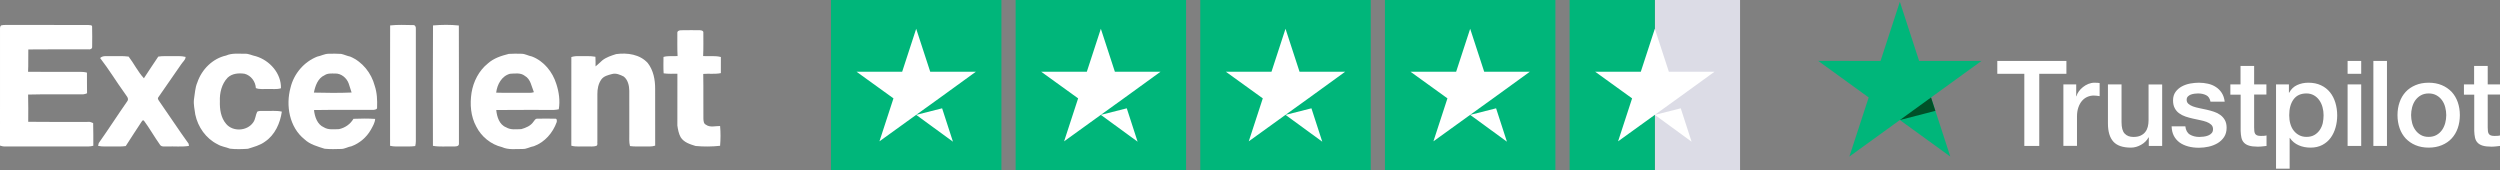
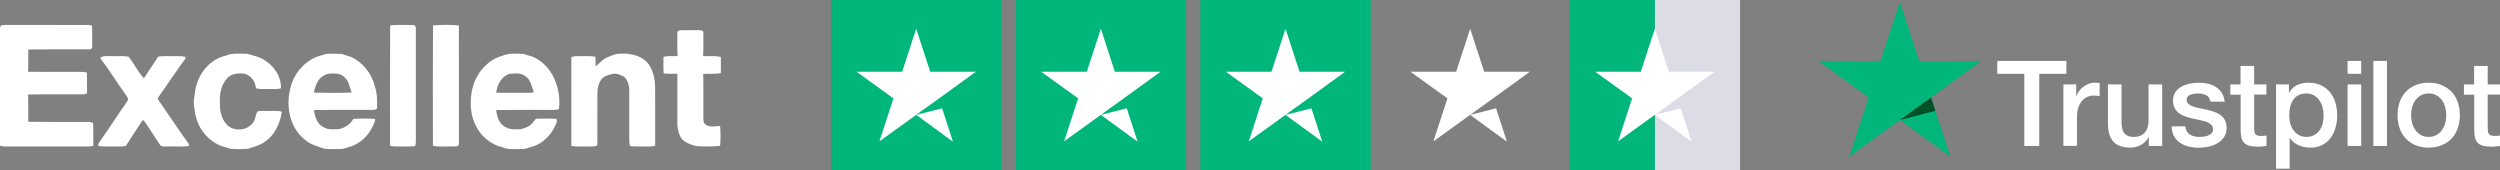
<svg xmlns="http://www.w3.org/2000/svg" width="1408" height="96" viewBox="0 0 1408 96" fill="none">
  <rect x="0" y="0" width="1408" height="96" fill="#808080" stroke="none" />
  <g clip-path="url(#clip0_51_35)">
    <path d="M1124.92 34.316H1163.8V41.546H1148.51V82.194H1140.1V41.546H1124.88V34.316H1124.92ZM1162.14 47.527H1169.32V54.217H1169.46C1169.69 53.271 1170.14 52.359 1170.78 51.48C1171.42 50.602 1172.2 49.757 1173.12 49.047C1174.03 48.304 1175.05 47.73 1176.17 47.257C1177.29 46.818 1178.44 46.581 1179.59 46.581C1180.47 46.581 1181.12 46.615 1181.46 46.648C1181.8 46.682 1182.14 46.75 1182.51 46.784V54.15C1181.97 54.048 1181.42 53.981 1180.85 53.913C1180.27 53.846 1179.73 53.812 1179.19 53.812C1177.9 53.812 1176.68 54.082 1175.53 54.589C1174.37 55.096 1173.39 55.873 1172.54 56.853C1171.69 57.866 1171.02 59.083 1170.51 60.569C1170 62.056 1169.76 63.746 1169.76 65.671V82.16H1162.1V47.527H1162.14ZM1217.73 82.194H1210.2V77.362H1210.07C1209.12 79.119 1207.73 80.505 1205.86 81.552C1204 82.6 1202.1 83.14 1200.17 83.14C1195.59 83.14 1192.27 82.025 1190.24 79.761C1188.2 77.498 1187.19 74.085 1187.19 69.523V47.527H1194.85V68.78C1194.85 71.821 1195.42 73.984 1196.61 75.234C1197.76 76.484 1199.42 77.126 1201.53 77.126C1203.15 77.126 1204.47 76.889 1205.56 76.382C1206.64 75.876 1207.53 75.234 1208.17 74.389C1208.85 73.578 1209.32 72.564 1209.63 71.416C1209.93 70.267 1210.07 69.017 1210.07 67.665V47.561H1217.73V82.194ZM1230.78 71.078C1231.02 73.308 1231.86 74.862 1233.32 75.774C1234.81 76.653 1236.58 77.126 1238.64 77.126C1239.36 77.126 1240.17 77.058 1241.08 76.957C1242 76.856 1242.88 76.619 1243.66 76.315C1244.47 76.011 1245.12 75.538 1245.66 74.93C1246.17 74.321 1246.41 73.544 1246.37 72.564C1246.34 71.585 1245.97 70.774 1245.29 70.165C1244.61 69.523 1243.76 69.05 1242.71 68.645C1241.66 68.273 1240.47 67.935 1239.12 67.665C1237.76 67.395 1236.41 67.091 1235.02 66.787C1233.59 66.483 1232.2 66.077 1230.88 65.638C1229.56 65.198 1228.37 64.59 1227.32 63.813C1226.27 63.07 1225.42 62.09 1224.81 60.907C1224.17 59.725 1223.86 58.272 1223.86 56.515C1223.86 54.623 1224.34 53.068 1225.25 51.784C1226.17 50.5 1227.36 49.487 1228.75 48.71C1230.17 47.932 1231.73 47.392 1233.46 47.054C1235.19 46.75 1236.85 46.581 1238.41 46.581C1240.2 46.581 1241.93 46.784 1243.56 47.155C1245.19 47.527 1246.68 48.135 1248 49.014C1249.32 49.858 1250.41 50.974 1251.29 52.325C1252.17 53.677 1252.71 55.332 1252.95 57.258H1244.95C1244.58 55.434 1243.76 54.183 1242.44 53.575C1241.12 52.933 1239.59 52.629 1237.9 52.629C1237.36 52.629 1236.71 52.663 1235.97 52.764C1235.22 52.866 1234.54 53.035 1233.86 53.271C1233.22 53.508 1232.68 53.879 1232.2 54.352C1231.76 54.825 1231.53 55.434 1231.53 56.211C1231.53 57.157 1231.86 57.9 1232.51 58.475C1233.15 59.049 1234 59.522 1235.05 59.928C1236.1 60.299 1237.29 60.637 1238.64 60.907C1240 61.178 1241.39 61.482 1242.81 61.786C1244.2 62.09 1245.56 62.495 1246.92 62.935C1248.27 63.374 1249.46 63.982 1250.51 64.759C1251.56 65.536 1252.41 66.483 1253.05 67.631C1253.69 68.78 1254.03 70.233 1254.03 71.922C1254.03 73.984 1253.56 75.707 1252.61 77.16C1251.66 78.579 1250.44 79.761 1248.95 80.64C1247.46 81.518 1245.76 82.194 1243.93 82.6C1242.1 83.005 1240.27 83.208 1238.47 83.208C1236.27 83.208 1234.24 82.971 1232.37 82.465C1230.51 81.958 1228.88 81.214 1227.53 80.234C1226.17 79.221 1225.08 77.971 1224.31 76.484C1223.53 74.997 1223.12 73.206 1223.05 71.145H1230.78V71.078ZM1256.07 47.527H1261.86V37.12H1269.53V47.527H1276.44V53.237H1269.53V71.754C1269.53 72.564 1269.56 73.24 1269.63 73.848C1269.69 74.423 1269.86 74.93 1270.1 75.335C1270.34 75.74 1270.71 76.045 1271.22 76.247C1271.73 76.45 1272.37 76.552 1273.25 76.552C1273.8 76.552 1274.34 76.552 1274.88 76.518C1275.42 76.484 1275.97 76.416 1276.51 76.281V82.194C1275.66 82.296 1274.81 82.363 1274.03 82.465C1273.22 82.566 1272.41 82.6 1271.56 82.6C1269.53 82.6 1267.9 82.397 1266.68 82.025C1265.46 81.654 1264.47 81.079 1263.8 80.336C1263.08 79.593 1262.64 78.68 1262.37 77.565C1262.14 76.45 1261.97 75.166 1261.93 73.747V53.305H1256.14V47.527H1256.07ZM1281.86 47.527H1289.12V52.224H1289.25C1290.34 50.196 1291.83 48.777 1293.76 47.899C1295.69 47.02 1297.76 46.581 1300.03 46.581C1302.78 46.581 1305.15 47.054 1307.19 48.034C1309.22 48.98 1310.92 50.298 1312.27 51.987C1313.63 53.677 1314.61 55.636 1315.29 57.866C1315.97 60.096 1316.31 62.495 1316.31 65.029C1316.31 67.361 1316 69.625 1315.39 71.787C1314.78 73.984 1313.86 75.909 1312.64 77.599C1311.42 79.288 1309.86 80.606 1307.97 81.62C1306.07 82.633 1303.86 83.14 1301.29 83.14C1300.17 83.14 1299.05 83.039 1297.93 82.836C1296.81 82.633 1295.73 82.296 1294.71 81.856C1293.69 81.417 1292.71 80.843 1291.86 80.133C1290.98 79.424 1290.27 78.613 1289.66 77.7H1289.53V95H1281.86V47.527ZM1308.64 64.894C1308.64 63.34 1308.44 61.82 1308.03 60.333C1307.63 58.846 1307.02 57.562 1306.2 56.413C1305.39 55.265 1304.37 54.352 1303.19 53.677C1301.97 53.001 1300.58 52.629 1299.02 52.629C1295.8 52.629 1293.36 53.744 1291.73 55.974C1290.1 58.204 1289.29 61.178 1289.29 64.894C1289.29 66.651 1289.49 68.273 1289.93 69.76C1290.37 71.247 1290.98 72.531 1291.86 73.612C1292.71 74.693 1293.73 75.538 1294.92 76.146C1296.1 76.788 1297.49 77.092 1299.05 77.092C1300.81 77.092 1302.27 76.72 1303.49 76.011C1304.71 75.301 1305.69 74.355 1306.47 73.24C1307.25 72.091 1307.83 70.807 1308.17 69.355C1308.47 67.902 1308.64 66.415 1308.64 64.894ZM1322.17 34.316H1329.83V41.546H1322.17V34.316ZM1322.17 47.527H1329.83V82.194H1322.17V47.527ZM1336.68 34.316H1344.34V82.194H1336.68V34.316ZM1367.83 83.14C1365.05 83.14 1362.58 82.667 1360.41 81.755C1358.24 80.843 1356.41 79.559 1354.88 77.971C1353.39 76.349 1352.24 74.423 1351.46 72.193C1350.68 69.963 1350.27 67.496 1350.27 64.827C1350.27 62.191 1350.68 59.758 1351.46 57.529C1352.24 55.298 1353.39 53.373 1354.88 51.751C1356.37 50.129 1358.24 48.879 1360.41 47.966C1362.58 47.054 1365.05 46.581 1367.83 46.581C1370.61 46.581 1373.08 47.054 1375.25 47.966C1377.42 48.879 1379.25 50.163 1380.78 51.751C1382.27 53.373 1383.42 55.298 1384.2 57.529C1384.98 59.758 1385.39 62.191 1385.39 64.827C1385.39 67.496 1384.98 69.963 1384.2 72.193C1383.42 74.423 1382.27 76.349 1380.78 77.971C1379.29 79.593 1377.42 80.843 1375.25 81.755C1373.08 82.667 1370.61 83.14 1367.83 83.14ZM1367.83 77.092C1369.53 77.092 1371.02 76.72 1372.27 76.011C1373.53 75.301 1374.54 74.355 1375.36 73.206C1376.17 72.058 1376.75 70.74 1377.15 69.287C1377.53 67.834 1377.73 66.347 1377.73 64.827C1377.73 63.34 1377.53 61.887 1377.15 60.401C1376.78 58.914 1376.17 57.63 1375.36 56.481C1374.54 55.332 1373.53 54.42 1372.27 53.71C1371.02 53.001 1369.53 52.629 1367.83 52.629C1366.14 52.629 1364.64 53.001 1363.39 53.71C1362.14 54.42 1361.12 55.366 1360.31 56.481C1359.49 57.63 1358.92 58.914 1358.51 60.401C1358.14 61.887 1357.93 63.34 1357.93 64.827C1357.93 66.347 1358.14 67.834 1358.51 69.287C1358.88 70.74 1359.49 72.058 1360.31 73.206C1361.12 74.355 1362.14 75.301 1363.39 76.011C1364.64 76.754 1366.14 77.092 1367.83 77.092ZM1387.63 47.527H1393.42V37.12H1401.08V47.527H1408V53.237H1401.08V71.754C1401.08 72.564 1401.12 73.24 1401.19 73.848C1401.25 74.423 1401.42 74.93 1401.66 75.335C1401.9 75.74 1402.27 76.045 1402.78 76.247C1403.29 76.45 1403.93 76.552 1404.81 76.552C1405.36 76.552 1405.9 76.552 1406.44 76.518C1406.98 76.484 1407.53 76.416 1408.07 76.281V82.194C1407.22 82.296 1406.37 82.363 1405.59 82.465C1404.78 82.566 1403.97 82.6 1403.12 82.6C1401.08 82.6 1399.46 82.397 1398.24 82.025C1397.02 81.654 1396.03 81.079 1395.36 80.336C1394.64 79.593 1394.2 78.68 1393.93 77.565C1393.69 76.45 1393.53 75.166 1393.49 73.747V53.305H1387.69V47.527H1387.63Z" fill="white" />
    <path d="M1115.97 34.316H1080.85L1070 1L1059.12 34.316L1024 34.282L1052.44 54.893L1041.56 88.175L1070 67.597L1098.41 88.175L1087.56 54.893L1115.97 34.316Z" fill="#00B67A" />
    <path d="M1090 62.428L1087.56 54.893L1070 67.597L1090 62.428Z" fill="#005128" />
  </g>
  <g clip-path="url(#clip1_51_35)">
    <path d="M564 0H468V96H564V0Z" fill="#00B67A" />
    <path d="M668 0H572V96H668V0Z" fill="#00B67A" />
    <path d="M772 0H676V96H772V0Z" fill="#00B67A" />
-     <path d="M876 0H780V96H876V0Z" fill="#00B67A" />
    <path d="M980 0H932V96H980V0Z" fill="#DCDCE6" />
    <path d="M932 0H884V96H932V0Z" fill="#00B67A" />
    <path d="M516 64.7L530.6 61L536.7 79.8L516 64.7ZM549.6 40.4H523.9L516 16.2L508.1 40.4H482.4L503.2 55.4L495.3 79.6L516.1 64.6L528.9 55.4L549.6 40.4Z" fill="white" />
    <path d="M620 64.7L634.6 61L640.7 79.8L620 64.7ZM653.6 40.4H627.9L620 16.2L612.1 40.4H586.4L607.2 55.4L599.3 79.6L620.1 64.6L632.9 55.4L653.6 40.4Z" fill="white" />
    <path d="M724 64.7L738.6 61L744.7 79.8L724 64.7ZM757.6 40.4H731.9L724 16.2L716.1 40.4H690.4L711.2 55.4L703.3 79.6L724.1 64.6L736.9 55.4L757.6 40.4Z" fill="white" />
    <path d="M828 64.7L842.6 61L848.7 79.8L828 64.7ZM861.6 40.4H835.9L828 16.2L820.1 40.4H794.4L815.2 55.4L807.3 79.6L828.1 64.6L840.9 55.4L861.6 40.4Z" fill="white" />
    <path d="M932 64.7L946.6 61L952.7 79.8L932 64.7ZM965.6 40.4H939.9L932 16.2L924.1 40.4H898.4L919.2 55.4L911.3 79.6L932.1 64.6L944.9 55.4L965.6 40.4Z" fill="white" />
  </g>
  <g clip-path="url(#clip2_51_35)">
    <path d="M0.673 14.29C1.476 14.095 2.309 14.059 3.136 14.047C18.65 14.083 34.17 14.041 49.684 14.071C50.387 14.278 51.899 13.899 51.875 15.005C51.999 18.779 51.922 22.564 51.899 26.343C52.04 27.455 50.765 27.999 49.832 27.792C38.54 27.821 27.243 27.709 15.951 27.851C15.821 32.038 16.052 36.231 15.809 40.419C24.384 40.566 32.959 40.442 41.534 40.484C44.015 40.555 46.548 40.212 48.969 40.91C49.023 44.783 48.928 48.663 49.029 52.537C48.326 52.85 47.605 53.045 46.855 53.128C36.514 53.235 26.168 52.974 15.833 53.258C16.004 58.368 15.892 63.484 15.898 68.594C27.207 68.759 38.517 68.641 49.826 68.653C50.776 68.529 51.621 68.96 52.466 69.327C52.631 73.579 52.513 77.832 52.554 82.084C51.662 82.297 50.753 82.504 49.832 82.492C34.064 82.492 18.296 82.492 2.528 82.492C1.659 82.51 0.827 82.232 -3.12675e-05 82.001C0.041 60.462 0.024 38.928 0.006 17.389C0.089 16.33 -0.295 15.047 0.673 14.29Z" fill="white" />
    <path d="M219.725 14.325C224.012 13.846 228.353 14.059 232.652 14.136C233.81 13.976 234.329 15.23 234.2 16.206C234.188 37.319 234.188 58.439 234.2 79.558C234.223 80.469 234.04 81.368 233.863 82.261C231.388 82.628 228.879 82.456 226.386 82.486C224.148 82.462 221.88 82.663 219.689 82.113C219.701 59.515 219.624 36.923 219.725 14.325Z" fill="white" />
    <path d="M243.873 14.319C248.692 13.929 253.605 13.84 258.424 14.367C258.531 36.616 258.43 58.871 258.472 81.12C258.383 82.598 256.428 82.474 255.353 82.498C251.515 82.344 247.629 82.835 243.826 82.137C243.79 59.533 243.708 36.923 243.873 14.319Z" fill="white" />
    <path d="M381.474 18.572C381.35 17.442 382.661 17.004 383.577 17.034C386.89 16.945 390.209 17.022 393.527 16.992C394.466 17.069 395.683 16.927 396.12 17.992C396.108 22.516 396.238 27.052 396.002 31.577C399.327 31.802 402.728 31.24 405.994 32.109C405.994 35.131 406.006 38.153 405.982 41.175C402.717 41.885 399.362 41.329 396.067 41.637C396.232 50.076 396.055 58.528 396.155 66.967C396.238 68.138 396.297 69.658 397.537 70.214C399.858 71.959 402.906 70.924 405.557 70.971C405.894 74.667 405.864 78.411 405.557 82.113C400.986 82.598 396.35 82.657 391.774 82.22C388.667 81.268 385.195 80.227 383.358 77.299C382.224 75.288 381.823 72.94 381.492 70.687C381.48 60.97 381.462 51.253 381.51 41.536C378.923 41.501 376.33 41.684 373.761 41.306C373.549 38.23 373.661 35.143 373.679 32.062C376.265 31.34 378.964 31.731 381.616 31.577C381.368 27.248 381.521 22.907 381.48 18.572H381.474Z" fill="white" />
    <path d="M127.361 31.269C130.656 29.797 134.324 30.317 137.826 30.27C140.058 30.122 142.042 31.299 144.18 31.695C151.922 34.031 158.448 41.329 158.242 49.71C155.832 50.479 153.269 50.011 150.789 50.124C148.556 50.035 146.229 50.467 144.103 49.615C143.909 45.925 141.375 42.512 137.779 41.548C134.389 41.045 130.704 41.335 128.123 43.819C124.839 47.332 123.64 52.336 123.835 57.049C123.694 61.485 124.361 66.281 127.349 69.759C131.17 74.354 139.237 73.84 142.592 68.96C143.909 67.186 143.879 64.868 144.848 62.94C146.082 62.218 147.623 62.544 148.993 62.467C152.235 62.608 155.531 62.135 158.732 62.869C157.793 69.362 154.875 75.963 149.294 79.736C146.436 81.889 142.958 82.711 139.621 83.793C136.261 84.018 132.859 84.13 129.511 83.734C127.207 82.817 124.668 82.569 122.536 81.256C116.016 78.044 111.434 71.533 109.981 64.477C109.62 61.633 108.888 58.806 109.248 55.92C109.798 52.738 109.833 49.414 111.156 46.41C113.613 39.112 119.749 32.937 127.361 31.269Z" fill="white" />
    <path d="M178.657 31.884C180.807 31.471 182.785 30.299 185.011 30.276C187.403 30.24 189.807 30.169 192.193 30.359C193.911 30.749 195.518 31.53 197.254 31.884C204.098 34.759 209.148 41.14 211.026 48.261C212.366 52.212 212.526 56.44 212.372 60.568C212.532 61.621 211.156 61.763 210.429 61.875C199.232 61.988 188.029 61.781 176.832 61.976C177.287 65.749 178.627 70.078 182.419 71.71C184.97 73.278 188.076 72.769 190.917 72.734C194.295 72.012 197.319 69.942 199.061 66.914C203.136 66.754 207.228 66.689 211.297 66.967C211.12 69.232 209.898 71.196 208.829 73.136C206.431 77.353 202.498 80.694 197.957 82.374C195.972 82.669 194.212 83.882 192.181 83.888C189.063 83.994 185.927 84.077 182.82 83.769C178.81 82.48 174.541 81.392 171.405 78.388C162.954 71.586 160.869 59.379 163.633 49.343C165.487 41.572 171.204 34.806 178.657 31.884ZM182.814 42.364C179.005 44.032 177.547 48.373 176.785 52.152C183.854 52.324 190.952 52.407 198.021 52.105C197.508 50.414 196.923 48.746 196.397 47.06C195.264 43.878 192.086 41.217 188.608 41.406C186.647 41.418 184.521 41.182 182.814 42.364Z" fill="white" />
    <path d="M274.783 35.723C278.084 32.76 282.354 31.405 286.565 30.347C288.945 30.163 291.342 30.24 293.728 30.282C295.772 30.288 297.555 31.447 299.533 31.796C306.266 34.345 311.203 40.466 313.317 47.249C314.811 51.815 315.52 56.783 314.699 61.544C313.819 61.698 312.945 61.893 312.059 61.899C301.199 61.94 290.338 61.822 279.484 61.958C279.862 65.731 281.179 70.208 285.065 71.716C287.628 73.284 290.74 72.775 293.587 72.722C296.173 71.994 298.896 70.882 300.449 68.546C301.016 67.884 301.494 66.772 302.528 66.849C305.888 66.772 309.254 66.76 312.614 66.855C313.731 66.648 313.713 68.091 313.524 68.795C311.362 74.815 306.791 80.103 300.709 82.326C298.518 82.663 296.569 84.018 294.307 83.906C290.439 83.882 286.352 84.503 282.72 82.853C276.531 81.386 271.133 77.004 268.263 71.326C265.074 65.554 264.59 58.688 265.564 52.265C266.592 45.925 269.71 39.78 274.783 35.723ZM279.448 52.182C284.982 52.389 290.527 52.212 296.067 52.277C297.608 52.247 299.197 52.442 300.685 51.916C299.321 48.693 298.913 44.57 295.541 42.696C293.191 40.844 290.025 41.424 287.262 41.542C282.519 42.796 279.986 47.61 279.448 52.182Z" fill="white" />
    <path d="M347.009 30.465C353.245 29.602 360.438 30.589 364.838 35.528C367.991 39.567 369.007 44.925 368.977 49.952C368.983 60.645 368.948 71.332 368.995 82.025C366.993 82.722 364.861 82.45 362.794 82.486C360.131 82.445 357.45 82.64 354.804 82.267C354.213 80.014 354.456 77.678 354.42 75.377C354.414 67.287 354.438 59.19 354.414 51.099C354.379 48.237 353.652 45.014 351.326 43.133C349.27 42.092 346.985 41.034 344.64 41.708C342.497 42.281 340.075 42.831 338.693 44.724C336.969 47.131 336.414 50.135 336.443 53.045C336.396 61.881 336.42 70.717 336.437 79.558C336.26 80.363 336.804 81.581 335.977 82.096C334.17 82.776 332.191 82.397 330.313 82.492C327.467 82.362 324.549 82.835 321.768 82.06C321.78 65.412 321.75 48.769 321.78 32.121C323.203 31.683 324.685 31.541 326.174 31.612C329.227 31.719 332.315 31.376 335.339 31.967C335.475 33.777 335.38 35.587 335.416 37.402C336.762 36.361 337.92 35.114 339.213 34.008C341.493 32.21 344.286 31.328 347.009 30.465Z" fill="white" />
    <path d="M56.387 32.683C57.94 31.145 60.243 31.731 62.192 31.624C65.611 31.725 69.049 31.399 72.444 31.867C75.474 35.817 77.659 40.425 81.043 44.08C83.759 40.022 86.376 35.9 89.139 31.873C91.561 31.482 94.017 31.654 96.457 31.63C99.155 31.672 101.89 31.376 104.535 32.044C104.488 33.742 102.976 34.759 102.138 36.084C97.815 42.406 93.415 48.675 89.051 54.962C88.608 55.931 89.618 56.73 90.031 57.511C95.488 65.264 100.644 73.236 106.213 80.907C106.266 81.226 106.372 81.865 106.425 82.178C102.339 82.817 98.187 82.338 94.071 82.498C92.789 82.362 91.053 82.876 90.185 81.634C86.954 77.134 84.255 72.237 80.96 67.807C80.759 67.831 80.358 67.884 80.163 67.908C76.98 72.645 73.933 77.483 70.814 82.267C68.157 82.658 65.464 82.439 62.794 82.486C60.279 82.433 57.727 82.699 55.247 82.155C55.318 81.611 55.442 81.084 55.613 80.57C61.099 72.828 66.226 64.838 71.653 57.061C72.934 55.429 71.027 53.856 70.236 52.519C65.499 45.996 61.348 39.047 56.387 32.683Z" fill="white" />
  </g>
  <defs>
    <clipPath id="clip0_51_35">
      <rect width="384" height="94" fill="white" transform="translate(1024 1)" />
    </clipPath>
    <clipPath id="clip1_51_35">
      <rect width="512" height="96" fill="white" transform="translate(468)" />
    </clipPath>
    <clipPath id="clip2_51_35">
      <rect width="406" height="70" fill="white" transform="translate(0 14)" />
    </clipPath>
  </defs>
</svg>